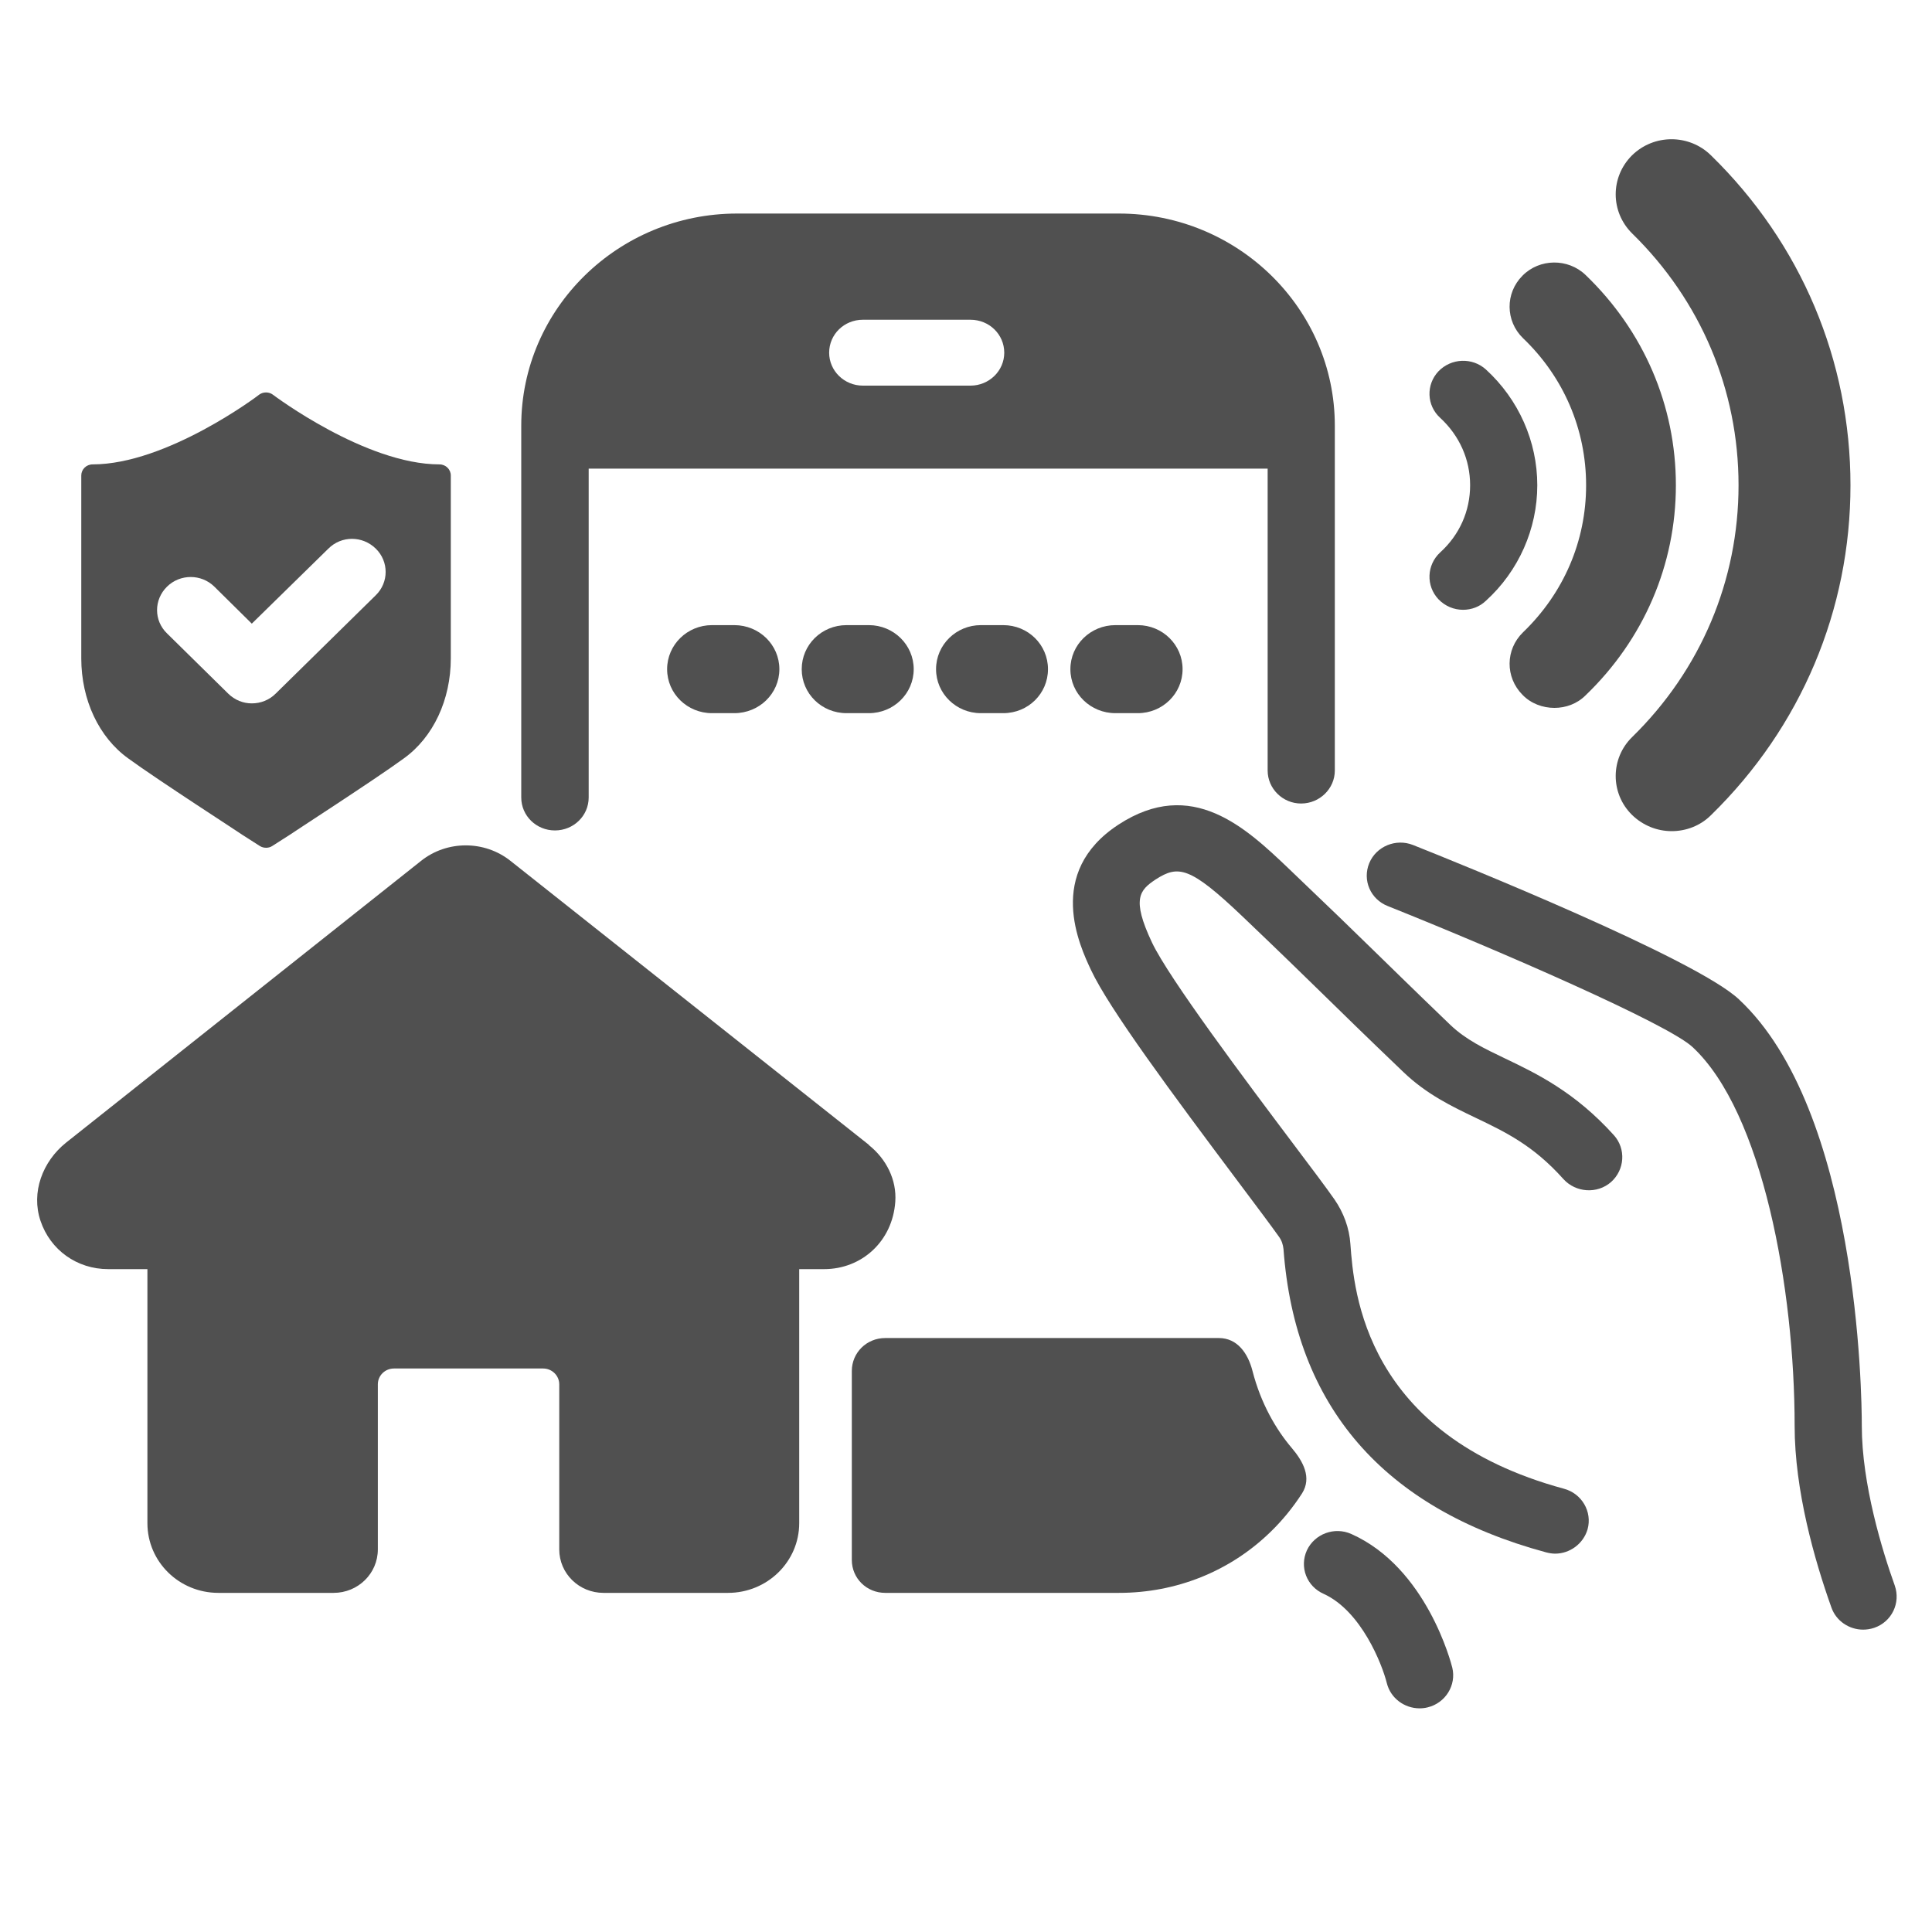
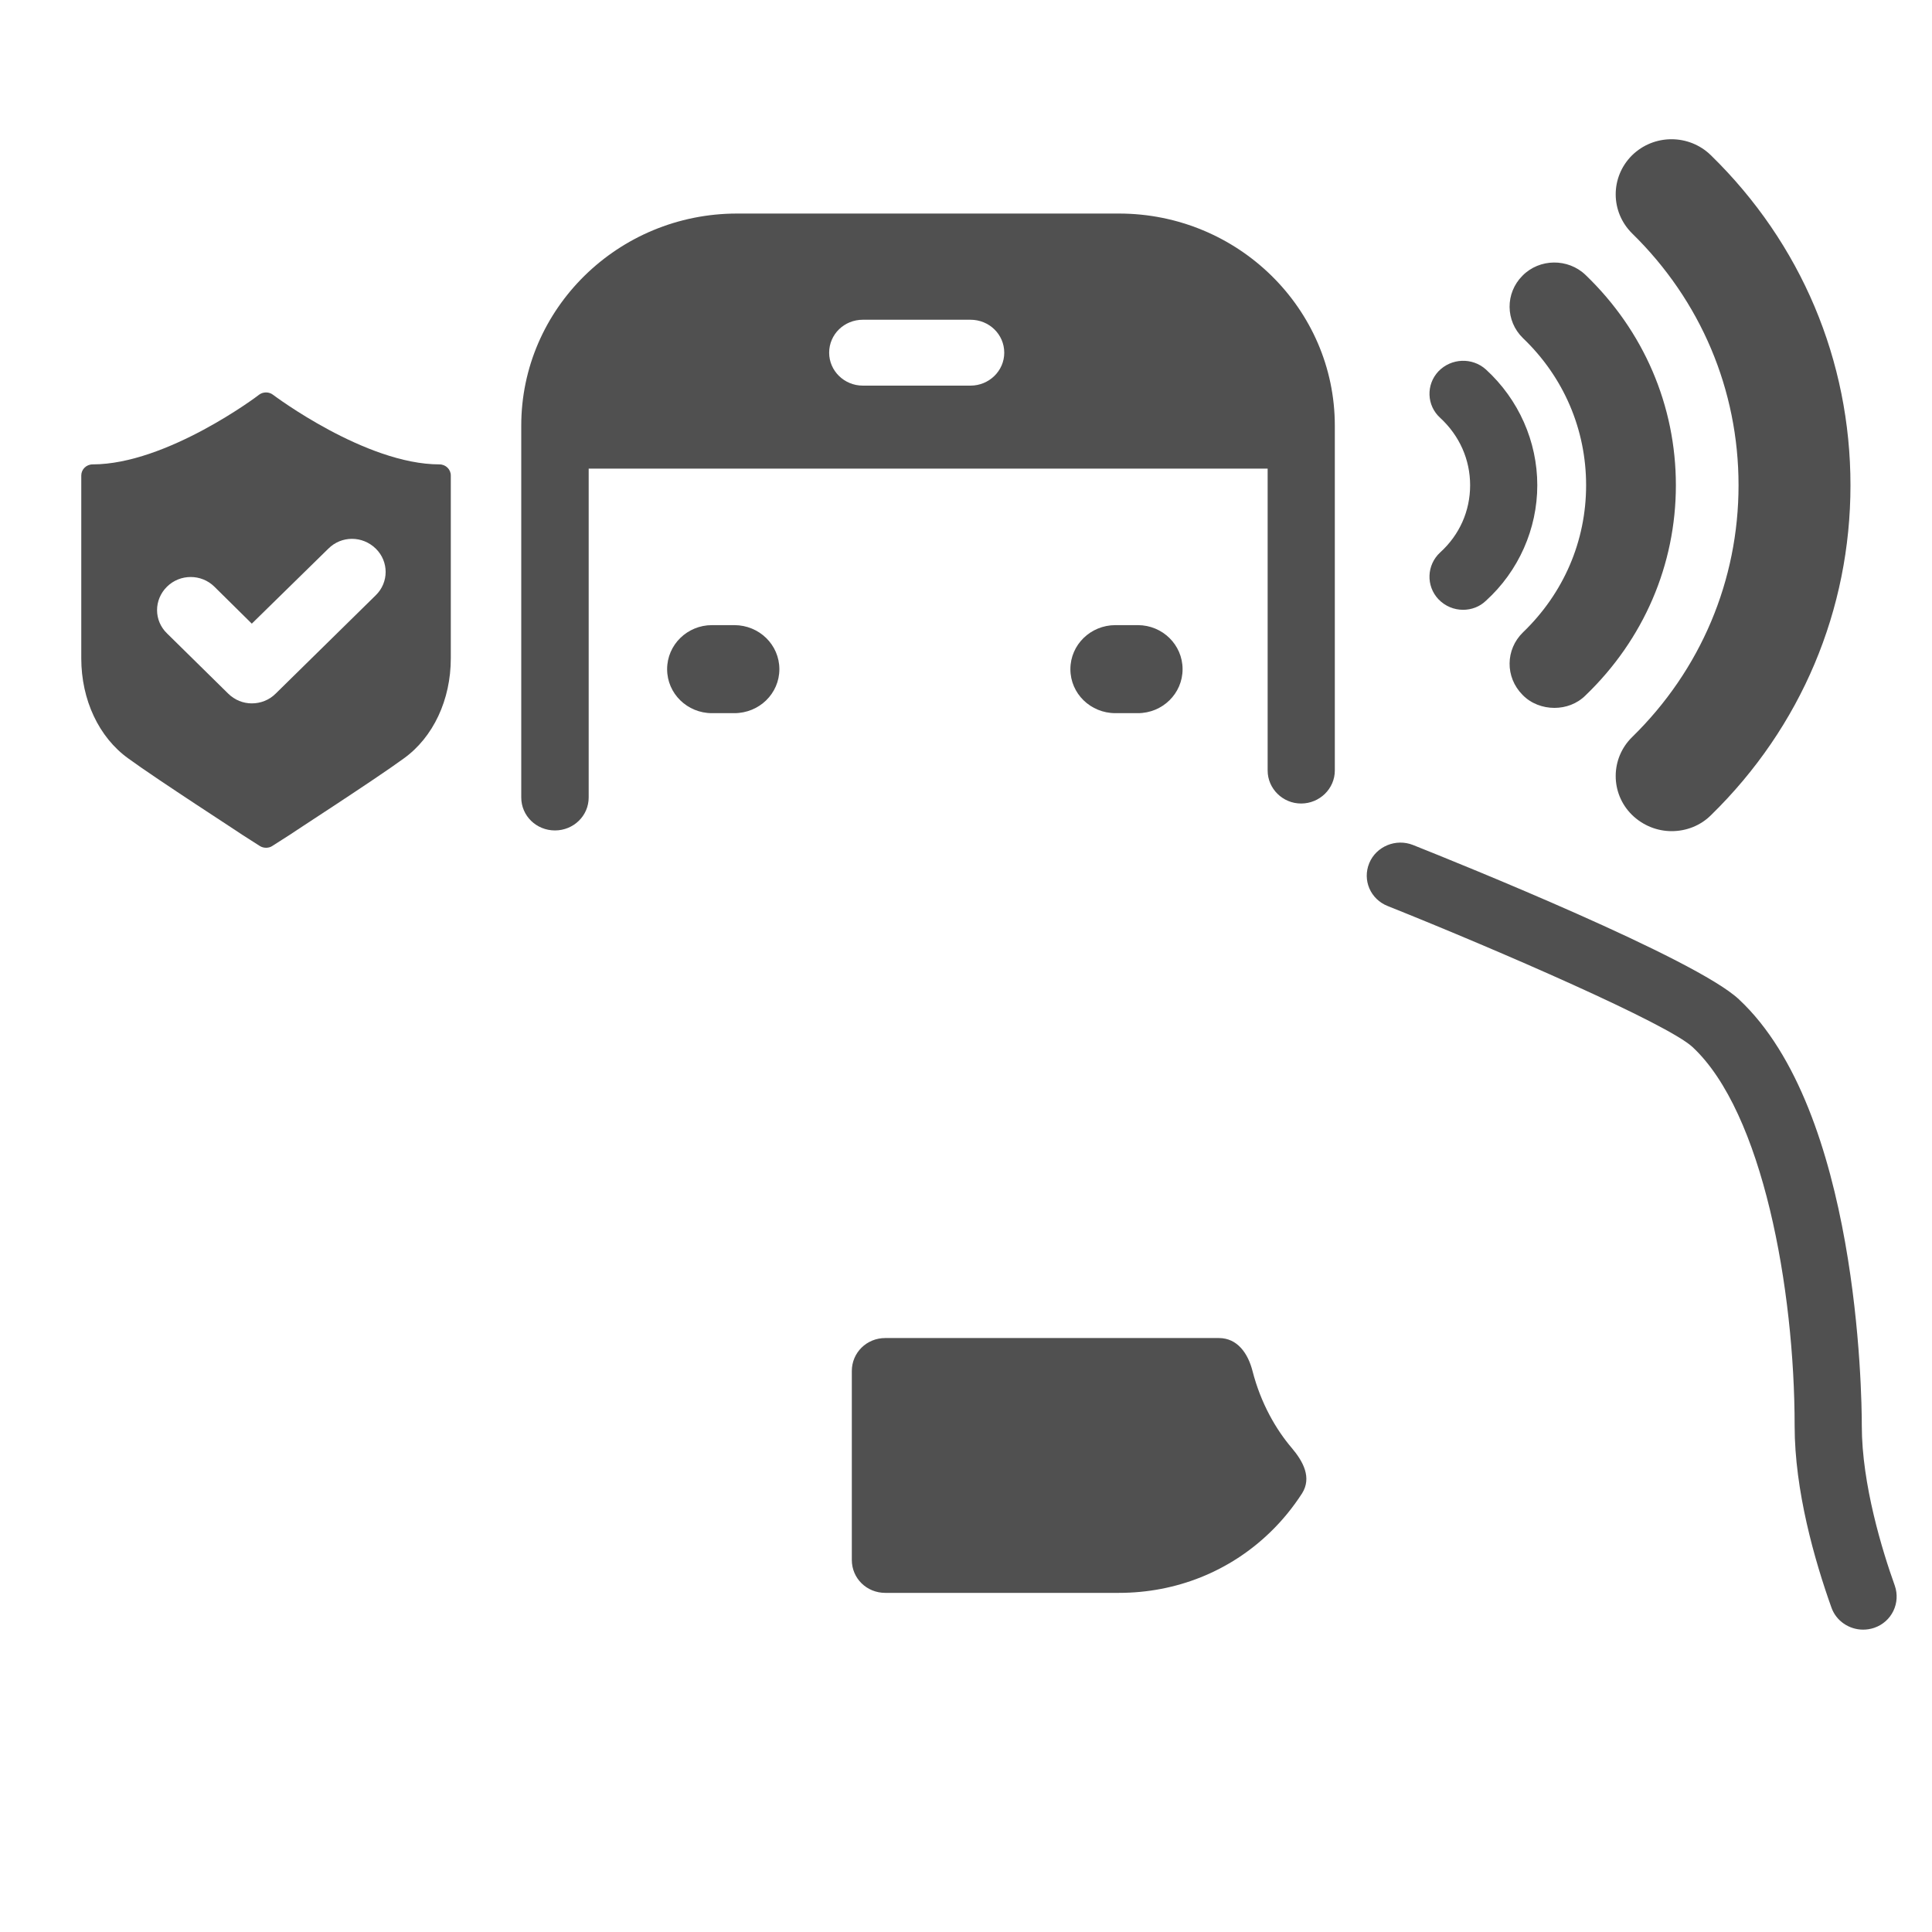
<svg xmlns="http://www.w3.org/2000/svg" width="30pt" height="30pt" viewBox="0 0 30 30" version="1.2">
  <defs>
    <clipPath id="clip1">
      <path d="M 21 13 L 29.516 13 L 29.516 26 L 21 26 Z M 21 13 " />
    </clipPath>
    <clipPath id="clip2">
-       <path d="M 20.211 23.727 L 22.594 23.727 L 22.594 26.527 L 20.211 26.527 Z M 20.211 23.727 " />
-     </clipPath>
+       </clipPath>
    <clipPath id="clip3">
      <path d="M 25 2.07 L 29 2.07 L 29 13 L 25 13 Z M 25 2.07 " />
    </clipPath>
    <clipPath id="clip4">
      <path d="M 0.484 13 L 14 13 L 14 25 L 0.484 25 Z M 0.484 13 " />
    </clipPath>
  </defs>
  <g id="surface1">
    <g clip-path="url(#clip1)" clip-rule="nonzero">
      <path style=" stroke:none;fill-rule:nonzero;fill:rgb(31.369%,31.369%,31.369%);fill-opacity:1;" d="M 29.422 24.621 C 29.23 24.086 28.91 23.047 28.91 22.141 C 28.91 21.645 28.855 17.242 27 15.516 C 26.328 14.887 22.668 13.41 21.941 13.121 C 21.676 13.016 21.371 13.141 21.262 13.402 C 21.152 13.668 21.281 13.965 21.551 14.07 C 23.281 14.762 25.895 15.898 26.281 16.258 C 27.371 17.27 27.867 20.016 27.867 22.141 C 27.867 23.145 28.176 24.227 28.438 24.961 C 28.512 25.172 28.715 25.305 28.93 25.305 C 28.984 25.305 29.043 25.297 29.102 25.277 C 29.375 25.184 29.516 24.891 29.422 24.621 " />
    </g>
-     <path style=" stroke:none;fill-rule:nonzero;fill:rgb(31.369%,31.369%,31.369%);fill-opacity:1;" d="M 23.375 16.438 C 23.047 16.281 22.762 16.145 22.52 15.914 C 21.887 15.305 21.574 14.996 21.297 14.727 C 20.973 14.41 20.695 14.141 20.02 13.496 C 19.348 12.855 18.508 12.059 17.367 12.805 C 16.227 13.551 16.766 14.688 16.941 15.062 C 17.223 15.664 18.191 16.969 19.242 18.371 C 19.52 18.742 19.746 19.043 19.859 19.203 C 19.902 19.262 19.922 19.324 19.93 19.395 C 20.109 21.836 21.48 23.422 24.008 24.105 C 24.055 24.117 24.102 24.125 24.148 24.125 C 24.375 24.125 24.586 23.973 24.652 23.746 C 24.727 23.473 24.562 23.191 24.285 23.117 C 21.188 22.277 21.023 20.051 20.969 19.32 C 20.953 19.07 20.863 18.828 20.719 18.621 C 20.602 18.453 20.371 18.145 20.082 17.762 C 19.359 16.801 18.148 15.188 17.887 14.633 C 17.566 13.953 17.699 13.82 17.945 13.656 C 18.297 13.43 18.477 13.453 19.297 14.234 C 19.965 14.871 20.238 15.141 20.559 15.453 C 20.84 15.727 21.152 16.035 21.793 16.648 C 22.152 16.992 22.543 17.18 22.918 17.359 C 23.375 17.578 23.809 17.785 24.277 18.309 C 24.469 18.52 24.801 18.543 25.016 18.355 C 25.23 18.164 25.25 17.84 25.062 17.629 C 24.453 16.953 23.855 16.668 23.375 16.438 " />
    <g clip-path="url(#clip2)" clip-rule="nonzero">
      <path style=" stroke:none;fill-rule:nonzero;fill:rgb(31.369%,31.369%,31.369%);fill-opacity:1;" d="M 20.984 23.82 C 20.723 23.703 20.414 23.816 20.293 24.074 C 20.176 24.332 20.289 24.633 20.555 24.75 C 21.137 25.016 21.461 25.84 21.535 26.137 C 21.594 26.371 21.809 26.527 22.043 26.527 C 22.082 26.527 22.125 26.523 22.168 26.512 C 22.445 26.445 22.617 26.168 22.551 25.895 C 22.535 25.832 22.156 24.344 20.984 23.82 " />
    </g>
    <path style=" stroke:none;fill-rule:nonzero;fill:rgb(31.369%,31.369%,31.369%);fill-opacity:1;" d="M 20.055 22.48 C 19.816 22.199 19.578 21.793 19.449 21.289 C 19.379 21.016 19.215 20.777 18.926 20.777 L 13.746 20.777 C 13.457 20.777 13.227 21.004 13.227 21.289 C 13.227 21.57 13.227 24.215 13.227 24.223 C 13.227 24.508 13.457 24.734 13.746 24.734 L 17.375 24.734 C 18.262 24.734 19.094 24.402 19.723 23.793 C 19.914 23.609 20.078 23.406 20.219 23.188 C 20.371 22.945 20.238 22.695 20.055 22.48 " />
    <path style=" stroke:none;fill-rule:nonzero;fill:rgb(31.369%,31.369%,31.369%);fill-opacity:1;" d="M 24.629 7.535 C 24.629 8.402 24.281 9.211 23.648 9.82 C 23.375 10.086 23.371 10.516 23.641 10.789 C 23.773 10.926 23.957 10.992 24.137 10.992 C 24.312 10.992 24.488 10.93 24.621 10.797 C 25.523 9.93 26.023 8.77 26.023 7.535 C 26.023 6.297 25.523 5.137 24.621 4.27 C 24.348 4.008 23.906 4.012 23.641 4.281 C 23.371 4.551 23.375 4.984 23.648 5.25 C 24.281 5.855 24.629 6.668 24.629 7.535 " />
    <g clip-path="url(#clip3)" clip-rule="nonzero">
      <path style=" stroke:none;fill-rule:nonzero;fill:rgb(31.369%,31.369%,31.369%);fill-opacity:1;" d="M 26.996 7.535 C 26.996 9.012 26.41 10.402 25.344 11.445 C 25.004 11.777 25.004 12.32 25.34 12.652 C 25.512 12.82 25.734 12.906 25.957 12.906 C 26.18 12.906 26.402 12.824 26.57 12.656 C 27.969 11.289 28.734 9.469 28.734 7.535 C 28.734 5.598 27.969 3.781 26.57 2.414 C 26.23 2.078 25.68 2.078 25.34 2.414 C 25.004 2.75 25.004 3.289 25.344 3.625 C 26.41 4.668 26.996 6.055 26.996 7.535 " />
    </g>
    <path style=" stroke:none;fill-rule:nonzero;fill:rgb(31.369%,31.369%,31.369%);fill-opacity:1;" d="M 22.336 9.305 C 22.441 9.414 22.578 9.469 22.719 9.469 C 22.848 9.469 22.977 9.422 23.074 9.328 C 23.582 8.867 23.871 8.211 23.871 7.535 C 23.871 6.855 23.582 6.203 23.074 5.738 C 22.863 5.547 22.535 5.559 22.336 5.766 C 22.141 5.973 22.152 6.297 22.363 6.488 C 22.664 6.766 22.828 7.137 22.828 7.535 C 22.828 7.934 22.664 8.305 22.363 8.578 C 22.152 8.773 22.141 9.098 22.336 9.305 " />
    <path style=" stroke:none;fill-rule:nonzero;fill:rgb(31.369%,31.369%,31.369%);fill-opacity:1;" d="M 11.055 9.707 C 10.672 9.707 10.359 10.012 10.359 10.391 C 10.359 10.77 10.672 11.074 11.055 11.074 L 11.402 11.074 C 11.789 11.074 12.102 10.77 12.102 10.391 C 12.102 10.012 11.789 9.707 11.402 9.707 L 11.055 9.707 " />
-     <path style=" stroke:none;fill-rule:nonzero;fill:rgb(31.369%,31.369%,31.369%);fill-opacity:1;" d="M 13.145 9.707 C 12.758 9.707 12.449 10.012 12.449 10.391 C 12.449 10.77 12.758 11.074 13.145 11.074 L 13.492 11.074 C 13.875 11.074 14.188 10.77 14.188 10.391 C 14.188 10.012 13.875 9.707 13.492 9.707 L 13.145 9.707 " />
    <path style=" stroke:none;fill-rule:nonzero;fill:rgb(31.369%,31.369%,31.369%);fill-opacity:1;" d="M 17.32 9.707 C 16.934 9.707 16.621 10.012 16.621 10.391 C 16.621 10.77 16.934 11.074 17.32 11.074 L 17.668 11.074 C 18.051 11.074 18.363 10.77 18.363 10.391 C 18.363 10.012 18.051 9.707 17.668 9.707 L 17.32 9.707 " />
-     <path style=" stroke:none;fill-rule:nonzero;fill:rgb(31.369%,31.369%,31.369%);fill-opacity:1;" d="M 15.23 9.707 C 14.848 9.707 14.535 10.012 14.535 10.391 C 14.535 10.77 14.848 11.074 15.23 11.074 L 15.578 11.074 C 15.965 11.074 16.273 10.77 16.273 10.391 C 16.273 10.012 15.965 9.707 15.578 9.707 L 15.23 9.707 " />
    <g clip-path="url(#clip4)" clip-rule="nonzero">
-       <path style=" stroke:none;fill-rule:nonzero;fill:rgb(31.369%,31.369%,31.369%);fill-opacity:1;" d="M 13.902 18.66 C 13.926 18.32 13.762 17.996 13.492 17.781 L 13.492 17.777 L 7.926 13.367 C 7.523 13.047 6.941 13.047 6.539 13.367 L 1.027 17.742 C 0.66 18.035 0.48 18.516 0.629 18.957 C 0.781 19.41 1.195 19.707 1.68 19.707 L 2.289 19.707 L 2.289 23.652 C 2.289 24.25 2.781 24.734 3.391 24.734 L 5.18 24.734 C 5.559 24.734 5.867 24.434 5.867 24.059 L 5.867 21.496 C 5.867 21.359 5.98 21.25 6.117 21.25 L 8.434 21.25 C 8.57 21.25 8.684 21.359 8.684 21.496 L 8.684 24.059 C 8.684 24.434 8.992 24.734 9.371 24.734 L 11.305 24.734 C 11.914 24.734 12.41 24.25 12.41 23.652 L 12.41 19.707 L 12.797 19.707 C 13.379 19.707 13.859 19.277 13.902 18.66 " />
-     </g>
+       </g>
    <path style=" stroke:none;fill-rule:nonzero;fill:rgb(31.369%,31.369%,31.369%);fill-opacity:1;" d="M 13.398 4.965 L 15.07 4.965 C 15.359 4.965 15.594 5.191 15.594 5.477 C 15.594 5.758 15.359 5.988 15.07 5.988 L 13.398 5.988 C 13.109 5.988 12.875 5.758 12.875 5.477 C 12.875 5.191 13.109 4.965 13.398 4.965 Z M 8.617 12.895 C 8.906 12.895 9.141 12.668 9.141 12.383 L 9.141 7.277 L 19.684 7.277 L 19.684 11.965 C 19.684 12.246 19.918 12.477 20.203 12.477 C 20.492 12.477 20.727 12.246 20.727 11.965 L 20.727 6.609 C 20.727 4.793 19.223 3.316 17.375 3.316 L 11.445 3.316 C 9.598 3.316 8.094 4.793 8.094 6.609 L 8.094 12.383 C 8.094 12.668 8.328 12.895 8.617 12.895 " />
    <path style=" stroke:none;fill-rule:nonzero;fill:rgb(31.369%,31.369%,31.369%);fill-opacity:1;" d="M 2.594 9.109 C 2.797 8.91 3.125 8.91 3.328 9.109 L 3.91 9.684 L 5.098 8.52 C 5.301 8.316 5.629 8.316 5.836 8.52 C 6.039 8.719 6.039 9.043 5.836 9.242 L 4.281 10.77 C 4.18 10.871 4.047 10.922 3.91 10.922 C 3.777 10.922 3.645 10.871 3.543 10.77 L 2.594 9.836 C 2.387 9.637 2.387 9.312 2.594 9.109 Z M 1.992 11.777 C 2.43 12.098 3.754 12.953 3.766 12.965 L 4.035 13.137 C 4.066 13.156 4.098 13.164 4.133 13.164 C 4.164 13.164 4.199 13.156 4.227 13.137 L 4.496 12.965 C 4.508 12.953 5.832 12.098 6.27 11.777 C 6.727 11.449 7 10.867 7 10.223 L 7 7.383 C 7 7.289 6.922 7.211 6.824 7.211 C 5.676 7.211 4.254 6.141 4.238 6.129 C 4.176 6.082 4.086 6.082 4.023 6.129 C 4.012 6.141 2.59 7.211 1.438 7.211 C 1.34 7.211 1.262 7.289 1.262 7.383 L 1.262 10.223 C 1.262 10.867 1.535 11.449 1.992 11.777 " />
  </g>
</svg>